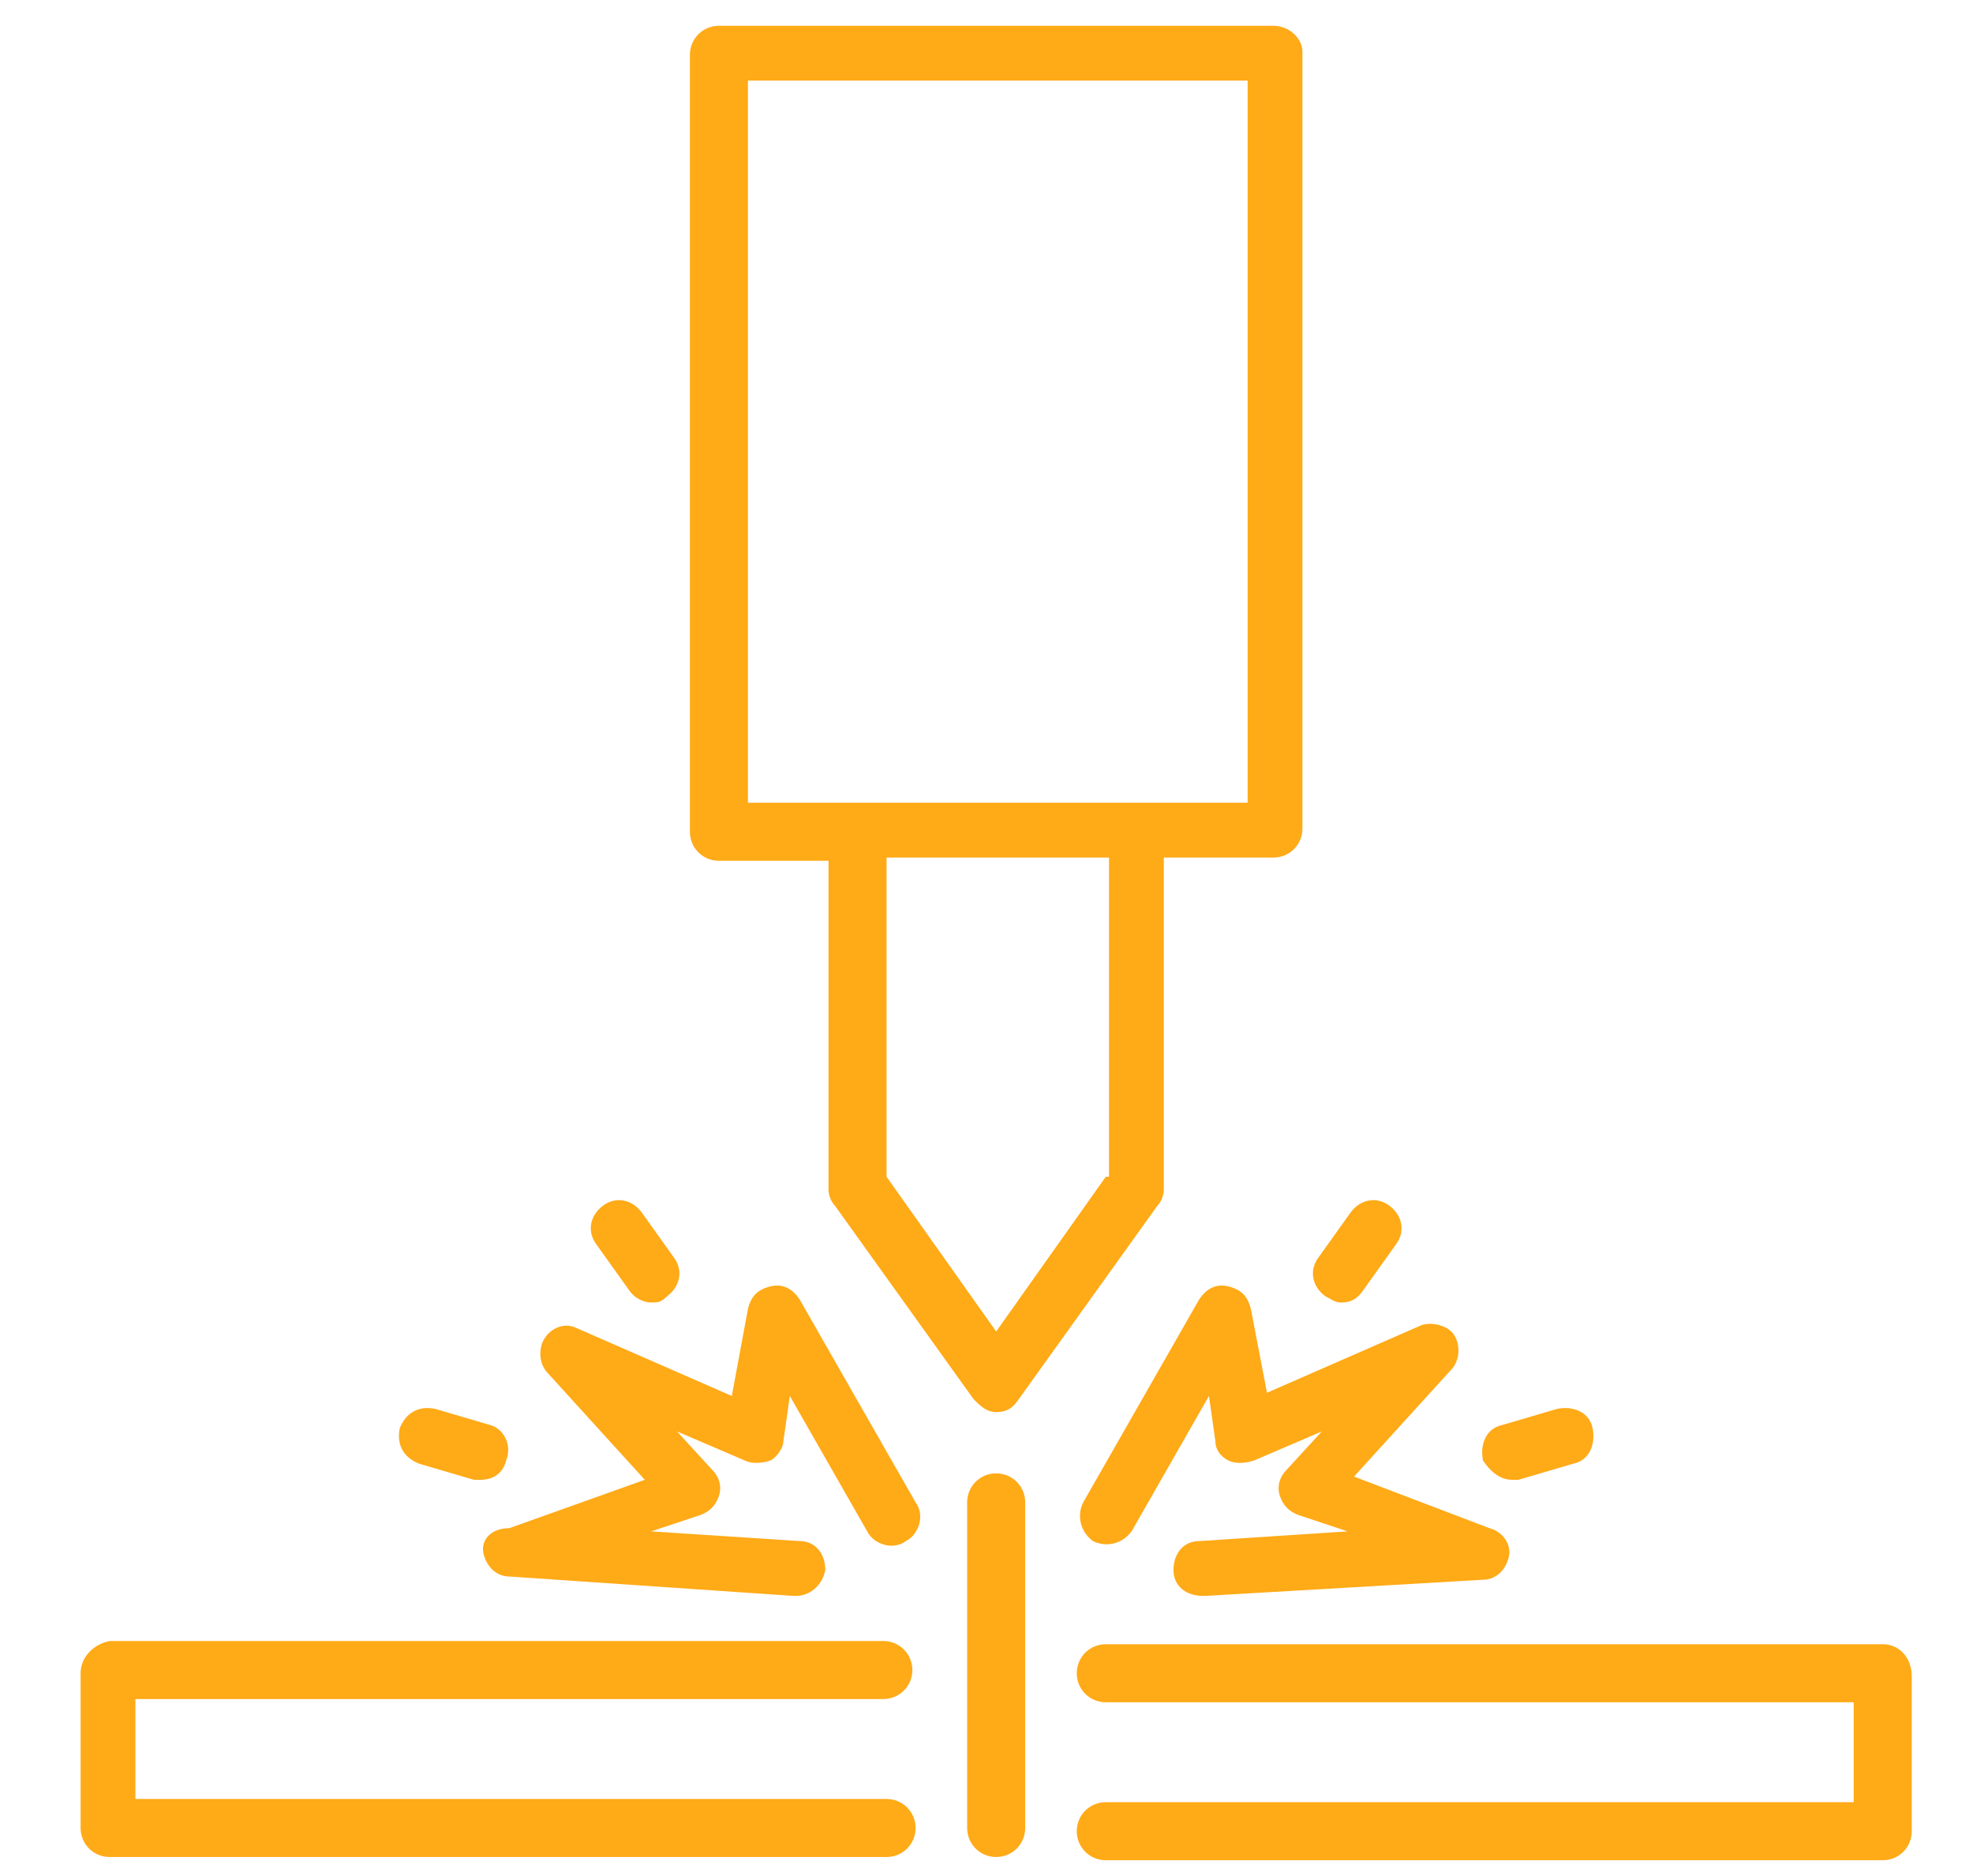
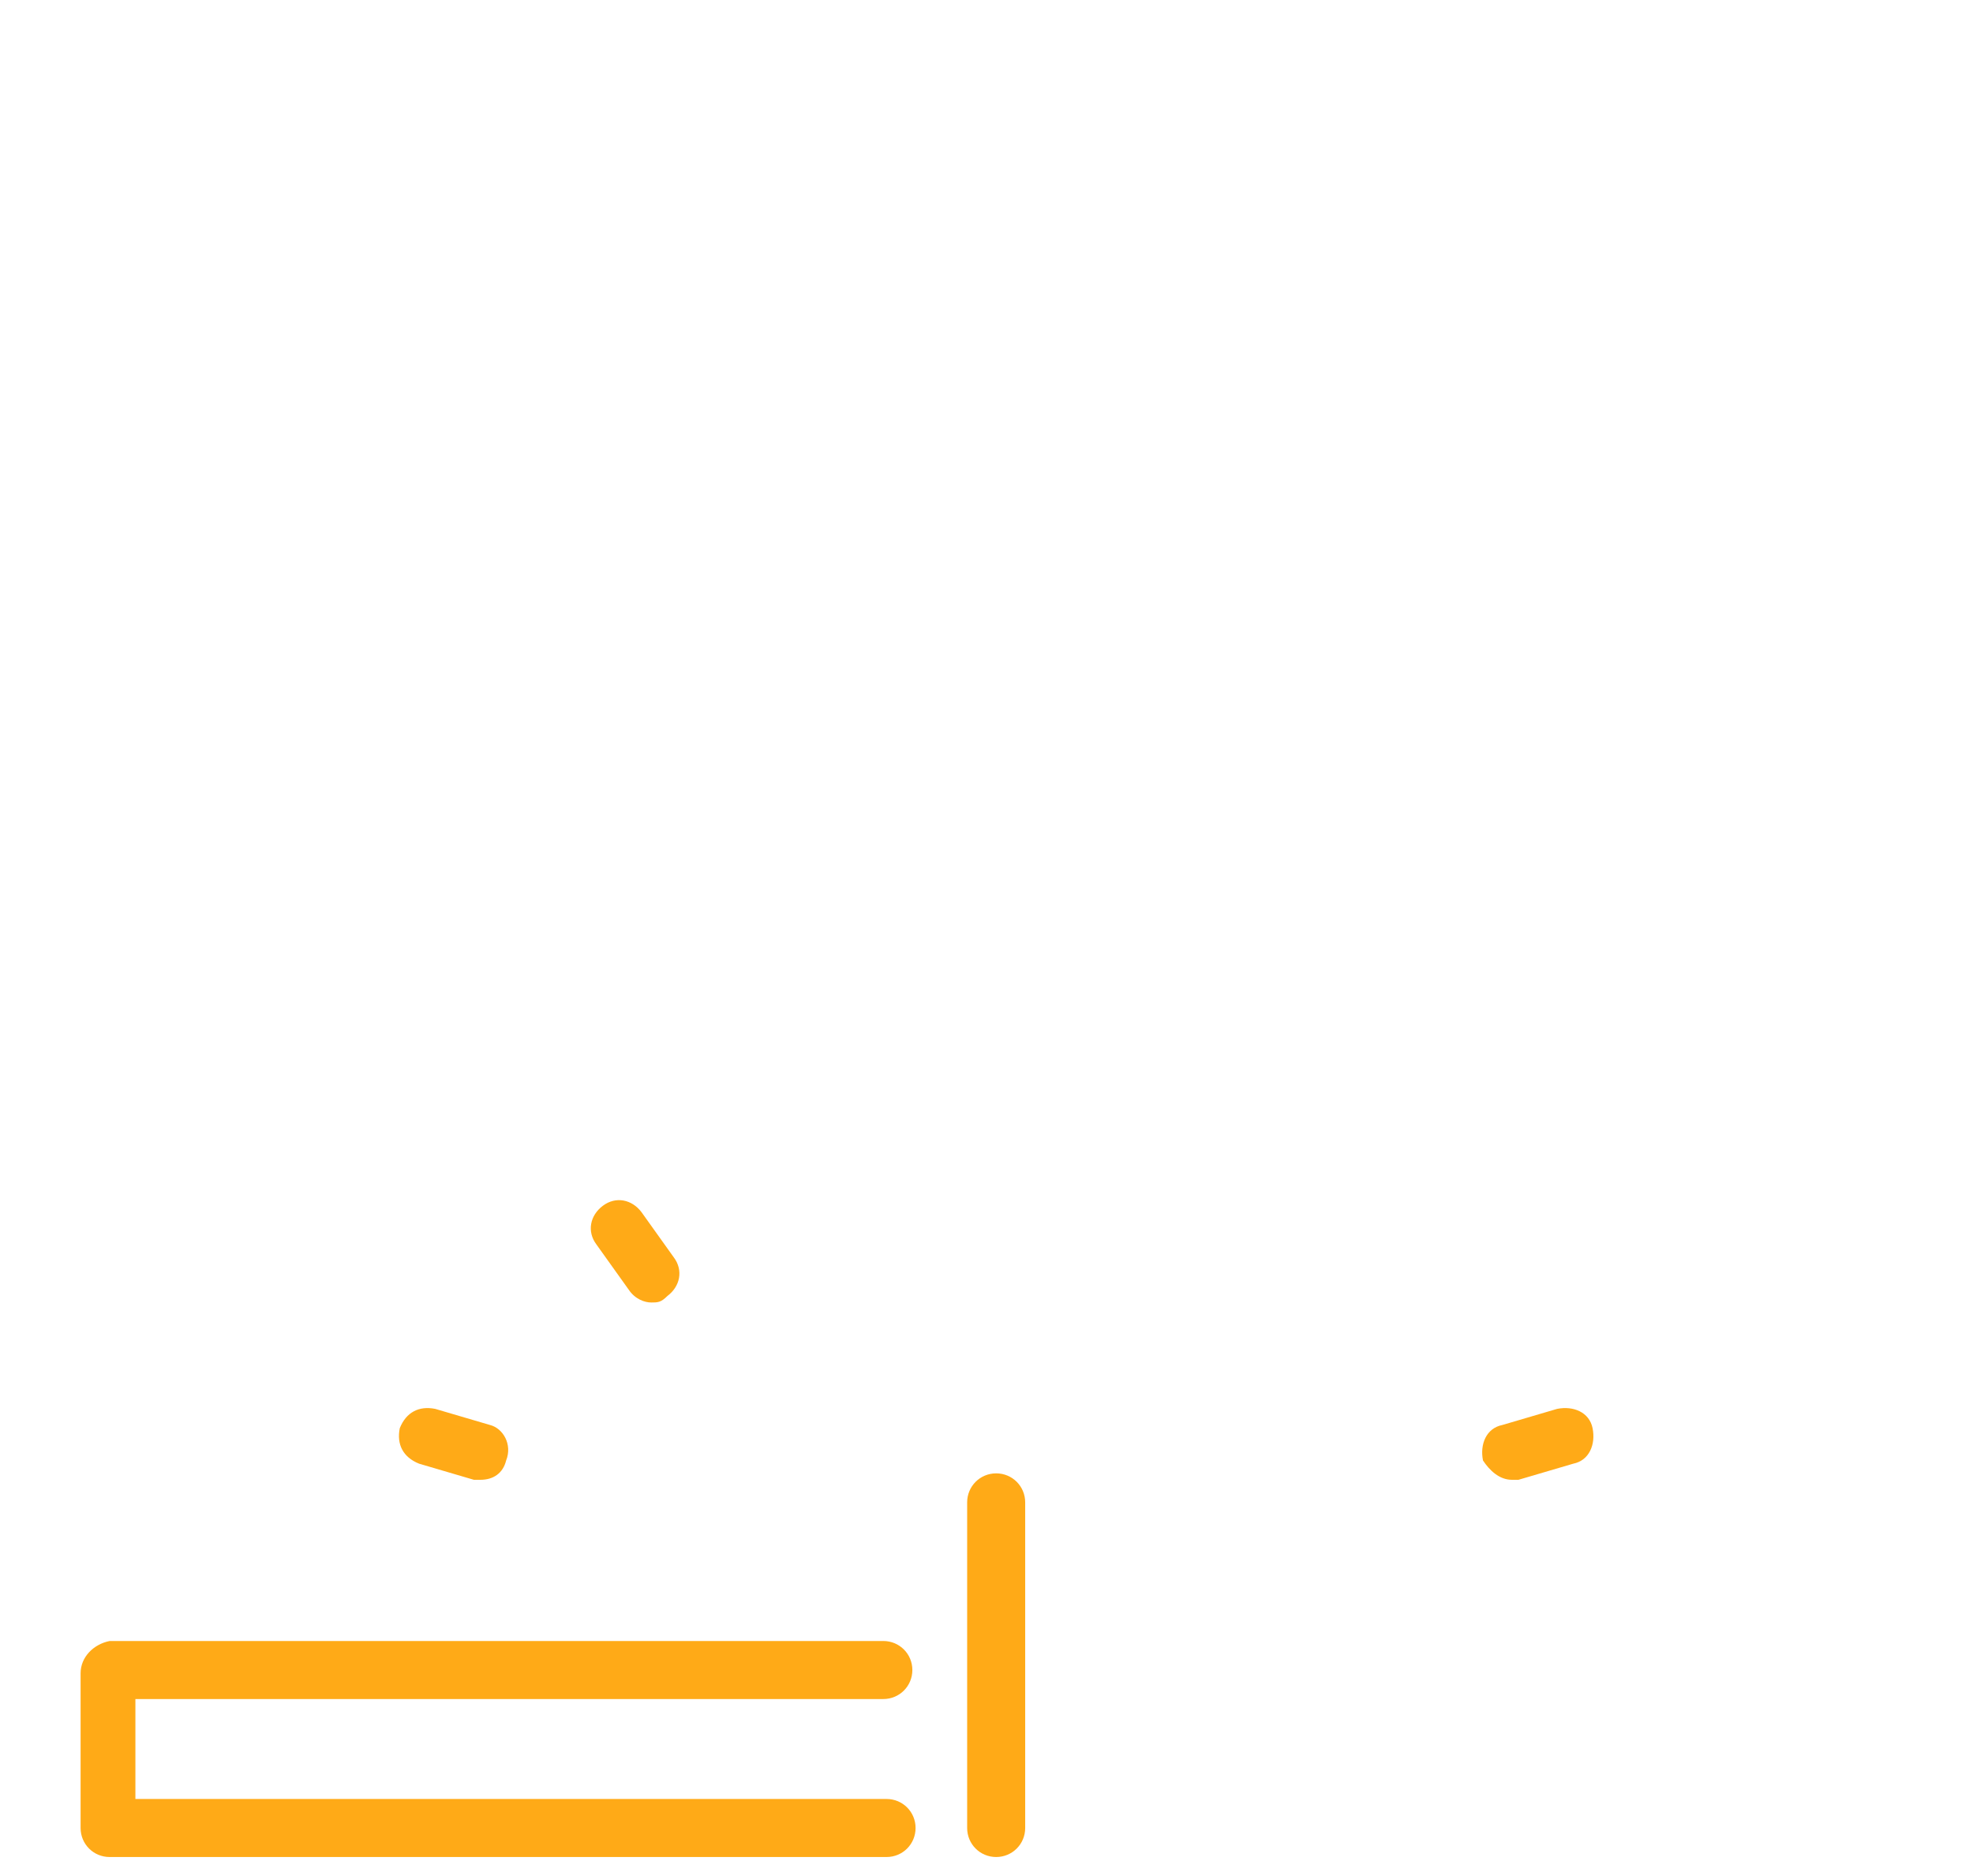
<svg xmlns="http://www.w3.org/2000/svg" version="1.1" id="Livello_1" x="0px" y="0px" viewBox="0 0 61.2 58.2" style="enable-background:new 0 0 61.2 58.2;" xml:space="preserve">
  <style type="text/css">
	.st0{fill:#FFAA17;}
</style>
-   <path class="st0" d="M39.5,0.8H22.3c-0.5,0-0.9,0.4-0.9,0.9v24.1c0,0.5,0.4,0.9,0.9,0.9h3.4v10.2c0,0.2,0.1,0.4,0.2,0.5l4.3,6  c0.2,0.2,0.4,0.4,0.7,0.4c0.3,0,0.5-0.1,0.7-0.4l4.3-6c0.1-0.1,0.2-0.3,0.2-0.5V26.6h3.4c0.5,0,0.9-0.4,0.9-0.9V1.6  C40.4,1.2,40,0.8,39.5,0.8z M34.3,36.5l-3.4,4.8l-3.4-4.8v-9.9h6.9V36.5z M38.6,24.9H23.2V2.5h15.5V24.9z" />
  <path class="st0" d="M2.5,51.9v4.8c0,0.5,0.4,0.9,0.9,0.9h24.1c0.5,0,0.9-0.4,0.9-0.9c0-0.5-0.4-0.9-0.9-0.9H4.2v-3.1h23.2  c0.5,0,0.9-0.4,0.9-0.9c0-0.5-0.4-0.9-0.9-0.9H3.4C2.9,51,2.5,51.4,2.5,51.9z" />
-   <path class="st0" d="M58.4,51H34.3c-0.5,0-0.9,0.4-0.9,0.9c0,0.5,0.4,0.9,0.9,0.9h23.2v3.1H34.3c-0.5,0-0.9,0.4-0.9,0.9  c0,0.5,0.4,0.9,0.9,0.9h24.1c0.5,0,0.9-0.4,0.9-0.9v-4.8C59.3,51.4,58.9,51,58.4,51z" />
  <path class="st0" d="M31.8,56.7V46.6c0-0.5-0.4-0.9-0.9-0.9c-0.5,0-0.9,0.4-0.9,0.9v10.1c0,0.5,0.4,0.9,0.9,0.9  C31.4,57.6,31.8,57.2,31.8,56.7z" />
-   <path class="st0" d="M38.8,40.6c-0.1-0.4-0.3-0.6-0.7-0.7c-0.4-0.1-0.7,0.1-0.9,0.4l-3.6,6.3c-0.2,0.4-0.1,0.9,0.3,1.2  c0.4,0.2,0.9,0.1,1.2-0.3l2.4-4.2l0.2,1.4c0,0.3,0.2,0.5,0.4,0.6c0.2,0.1,0.5,0.1,0.8,0l2.1-0.9l-1.1,1.2c-0.2,0.2-0.3,0.5-0.2,0.8  c0.1,0.3,0.3,0.5,0.6,0.6l1.5,0.5l-4.6,0.3c-0.5,0-0.8,0.4-0.8,0.9c0,0.5,0.4,0.8,0.9,0.8c0,0,0,0,0.1,0L46,49  c0.4,0,0.7-0.3,0.8-0.7c0.1-0.4-0.2-0.8-0.6-0.9L42,45.8l3-3.3c0.3-0.3,0.3-0.8,0.1-1.1c-0.2-0.3-0.7-0.4-1-0.3l-4.8,2.1L38.8,40.6z  " />
  <path class="st0" d="M46.9,45.9c0.1,0,0.2,0,0.2,0l1.7-0.5c0.5-0.1,0.7-0.6,0.6-1.1c-0.1-0.5-0.6-0.7-1.1-0.6l-1.7,0.5  c-0.5,0.1-0.7,0.6-0.6,1.1C46.2,45.6,46.5,45.9,46.9,45.9z" />
-   <path class="st0" d="M41.6,40.4c0.3,0,0.5-0.1,0.7-0.4l1-1.4c0.3-0.4,0.2-0.9-0.2-1.2c-0.4-0.3-0.9-0.2-1.2,0.2l-1,1.4  c-0.3,0.4-0.2,0.9,0.2,1.2C41.3,40.3,41.4,40.4,41.6,40.4z" />
-   <path class="st0" d="M15,48.2c0.1,0.4,0.4,0.7,0.8,0.7l8.8,0.6c0,0,0,0,0.1,0c0.4,0,0.8-0.3,0.9-0.8c0-0.5-0.3-0.9-0.8-0.9l-4.6-0.3  l1.5-0.5c0.3-0.1,0.5-0.3,0.6-0.6c0.1-0.3,0-0.6-0.2-0.8l-1.1-1.2l2.1,0.9c0.2,0.1,0.5,0.1,0.8,0c0.2-0.1,0.4-0.4,0.4-0.6l0.2-1.4  l2.4,4.2c0.2,0.4,0.8,0.6,1.2,0.3c0.4-0.2,0.6-0.8,0.3-1.2l-3.6-6.3c-0.2-0.3-0.5-0.5-0.9-0.4c-0.4,0.1-0.6,0.3-0.7,0.7l-0.5,2.7  l-4.8-2.1c-0.4-0.2-0.8,0-1,0.3c-0.2,0.3-0.2,0.8,0.1,1.1l3,3.3l-4.2,1.5C15.2,47.4,14.9,47.8,15,48.2z" />
  <path class="st0" d="M15.2,44.2l-1.7-0.5c-0.5-0.1-0.9,0.1-1.1,0.6c-0.1,0.5,0.1,0.9,0.6,1.1l1.7,0.5c0.1,0,0.2,0,0.2,0  c0.4,0,0.7-0.2,0.8-0.6C15.9,44.8,15.6,44.3,15.2,44.2z" />
  <path class="st0" d="M20.2,40.4c0.2,0,0.3,0,0.5-0.2c0.4-0.3,0.5-0.8,0.2-1.2l-1-1.4c-0.3-0.4-0.8-0.5-1.2-0.2  c-0.4,0.3-0.5,0.8-0.2,1.2l1,1.4C19.7,40.3,20,40.4,20.2,40.4z" />
</svg>